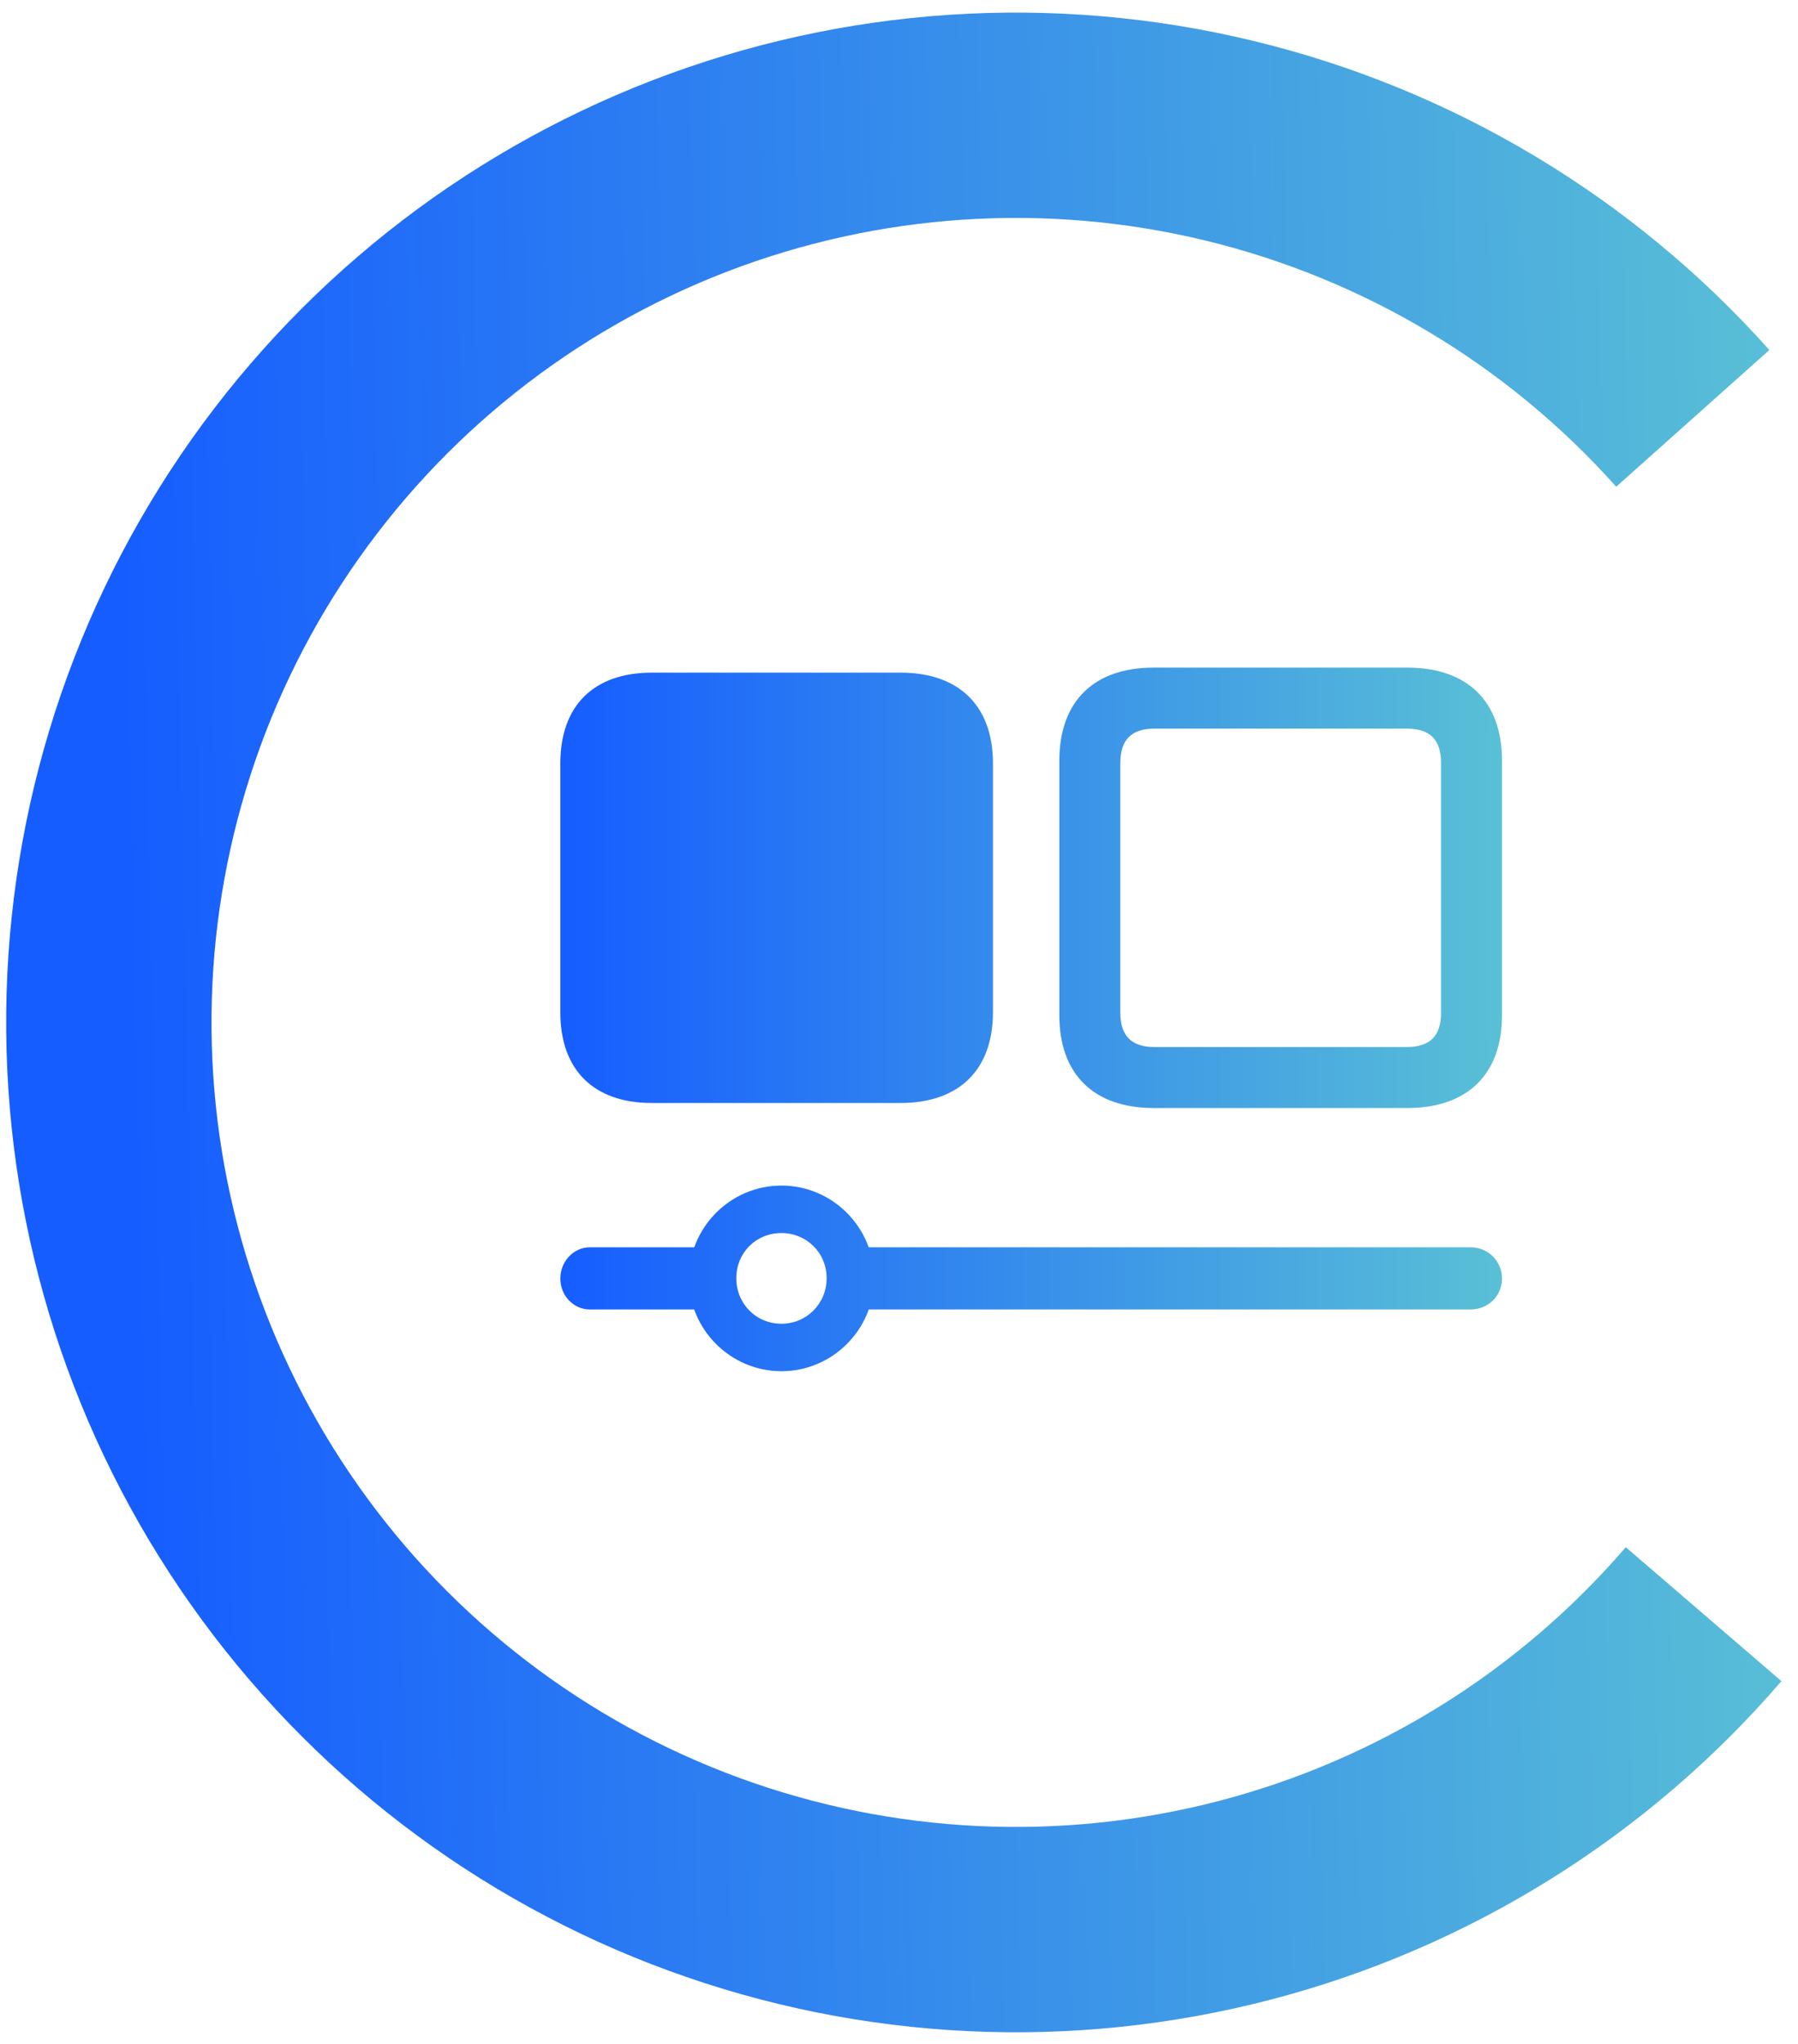
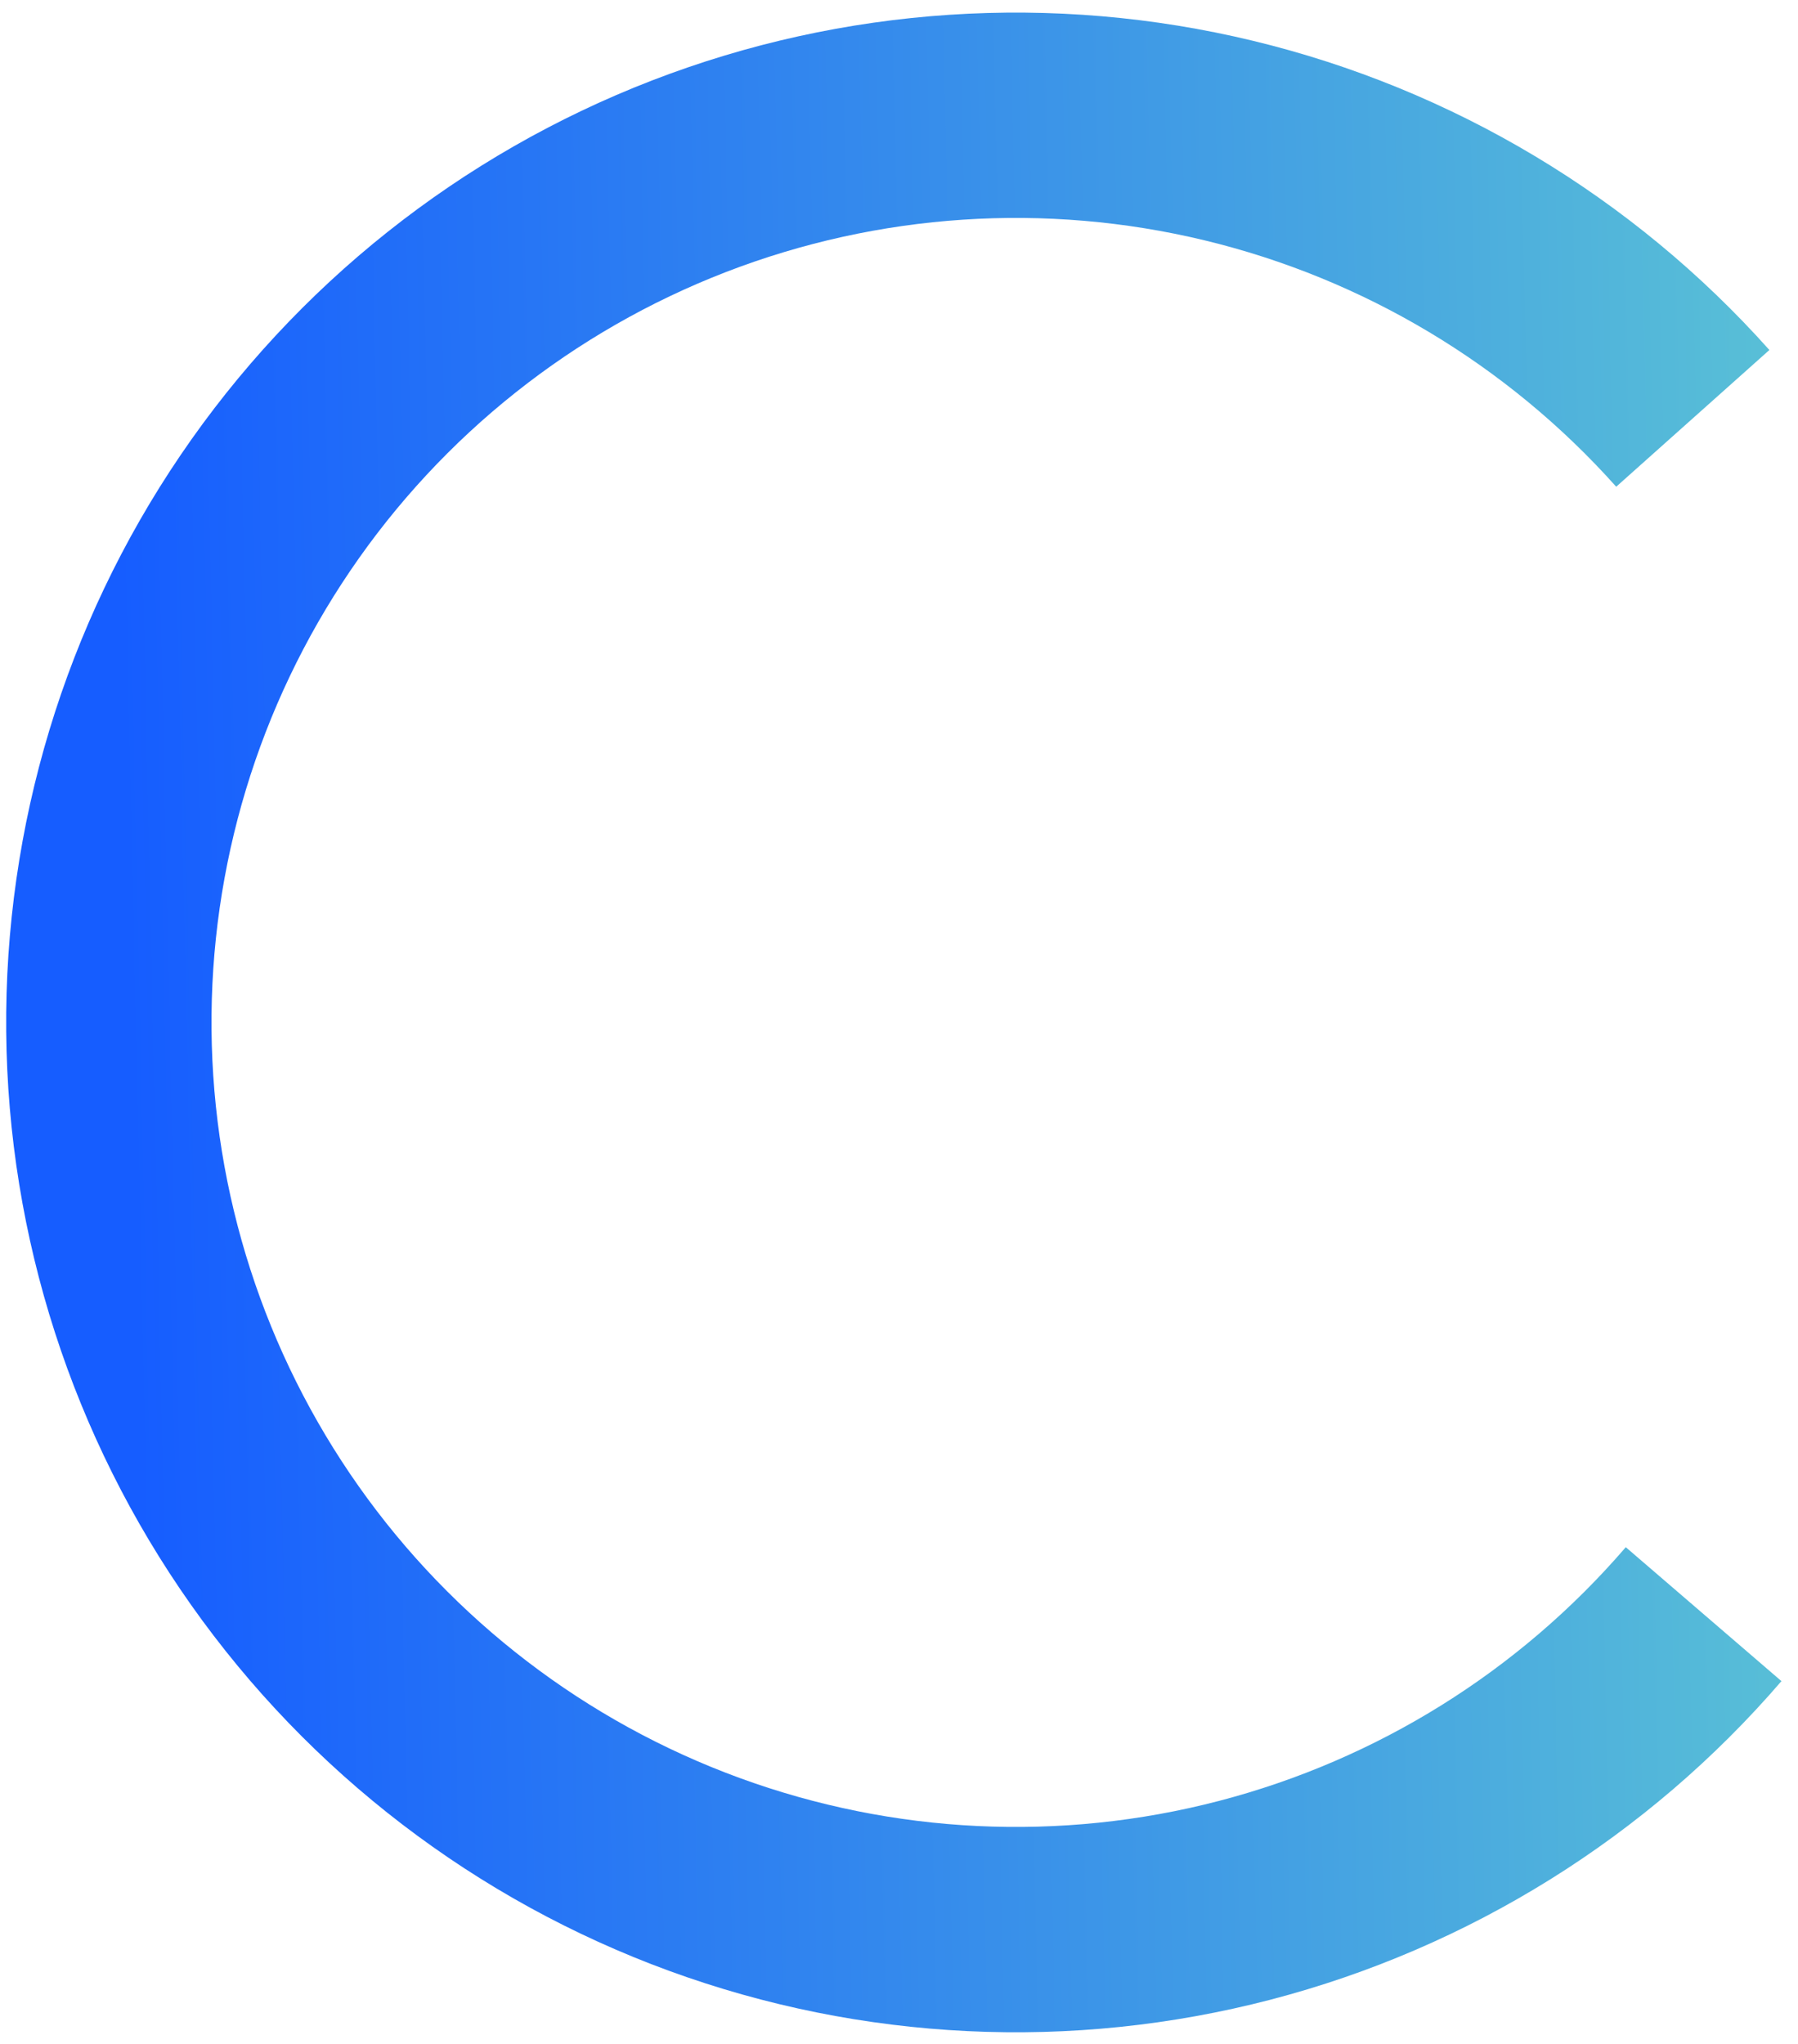
<svg xmlns="http://www.w3.org/2000/svg" width="73" height="83" viewBox="0 0 73 83" fill="none">
  <path d="M72.328 68.254C66.889 74.574 59.652 79.086 51.582 81.188C43.512 83.289 34.993 82.88 27.162 80.015C19.331 77.149 12.56 71.964 7.752 65.151C2.944 58.338 0.327 50.221 0.252 41.882C0.176 33.544 2.645 25.38 7.329 18.481C12.013 11.582 18.689 6.275 26.467 3.269C34.245 0.262 42.755 -0.301 50.862 1.654C58.968 3.608 66.286 7.989 71.838 14.21L65.619 19.761C61.195 14.805 55.365 11.316 48.907 9.758C42.449 8.201 35.67 8.65 29.473 11.045C23.277 13.44 17.958 17.668 14.227 23.164C10.495 28.66 8.528 35.164 8.588 41.807C8.649 48.45 10.733 54.916 14.563 60.344C18.394 65.772 23.788 69.903 30.027 72.185C36.266 74.468 43.052 74.794 49.481 73.12C55.91 71.446 61.675 67.851 66.008 62.816L72.328 68.254Z" fill="url(#paint0_linear_1825_5480)" />
  <g clip-path="url(#clip0_1825_5480)">
    <path d="M26.463 44.781H36.57C38.936 44.781 40.315 43.434 40.315 41.099V30.992C40.315 28.658 38.936 27.31 36.57 27.31H26.463C24.113 27.31 22.75 28.642 22.75 30.992V41.099C22.75 43.449 24.113 44.781 26.463 44.781ZM46.833 44.985H57.144C59.588 44.985 60.982 43.606 60.982 41.224V30.883C60.982 28.485 59.588 27.106 57.144 27.106H46.833C44.404 27.106 43.01 28.485 43.01 30.883V41.224C43.01 43.606 44.404 44.985 46.833 44.985ZM46.865 42.509C45.94 42.509 45.486 42.055 45.486 41.115V30.977C45.486 30.037 45.94 29.582 46.865 29.582H57.112C58.068 29.582 58.507 30.037 58.507 30.977V41.115C58.507 42.055 58.068 42.509 57.112 42.509H46.865ZM23.941 50.641C23.298 50.641 22.75 51.205 22.75 51.91C22.75 52.615 23.298 53.164 23.941 53.164H29.002V50.641H23.941ZM31.728 55.671C33.797 55.671 35.489 53.979 35.489 51.91C35.489 49.827 33.797 48.134 31.728 48.134C29.66 48.134 27.968 49.827 27.968 51.91C27.968 53.979 29.66 55.671 31.728 55.671ZM31.728 53.744C30.694 53.744 29.895 52.929 29.895 51.895C29.895 50.861 30.694 50.062 31.728 50.062C32.747 50.062 33.562 50.861 33.562 51.895C33.562 52.929 32.747 53.744 31.728 53.744ZM34.22 50.641V53.164H59.713C60.418 53.164 60.982 52.615 60.982 51.91C60.982 51.205 60.418 50.641 59.713 50.641H34.22Z" fill="url(#paint1_linear_1825_5480)" />
  </g>
  <defs>
    <linearGradient id="paint0_linear_1825_5480" x1="5.5" y1="56.511" x2="73.5" y2="55.011" gradientUnits="userSpaceOnUse">
      <stop stop-color="#165DFF" />
      <stop offset="1" stop-color="#59C0D6" />
    </linearGradient>
    <linearGradient id="paint1_linear_1825_5480" x1="22.75" y1="41.389" x2="60.982" y2="41.389" gradientUnits="userSpaceOnUse">
      <stop stop-color="#165DFF" />
      <stop offset="1" stop-color="#59C0D6" />
    </linearGradient>
    <clipPath id="clip0_1825_5480">
-       <rect width="38.232" height="29.16" fill="white" transform="translate(22.75 26.511)" />
-     </clipPath>
+       </clipPath>
  </defs>
</svg>